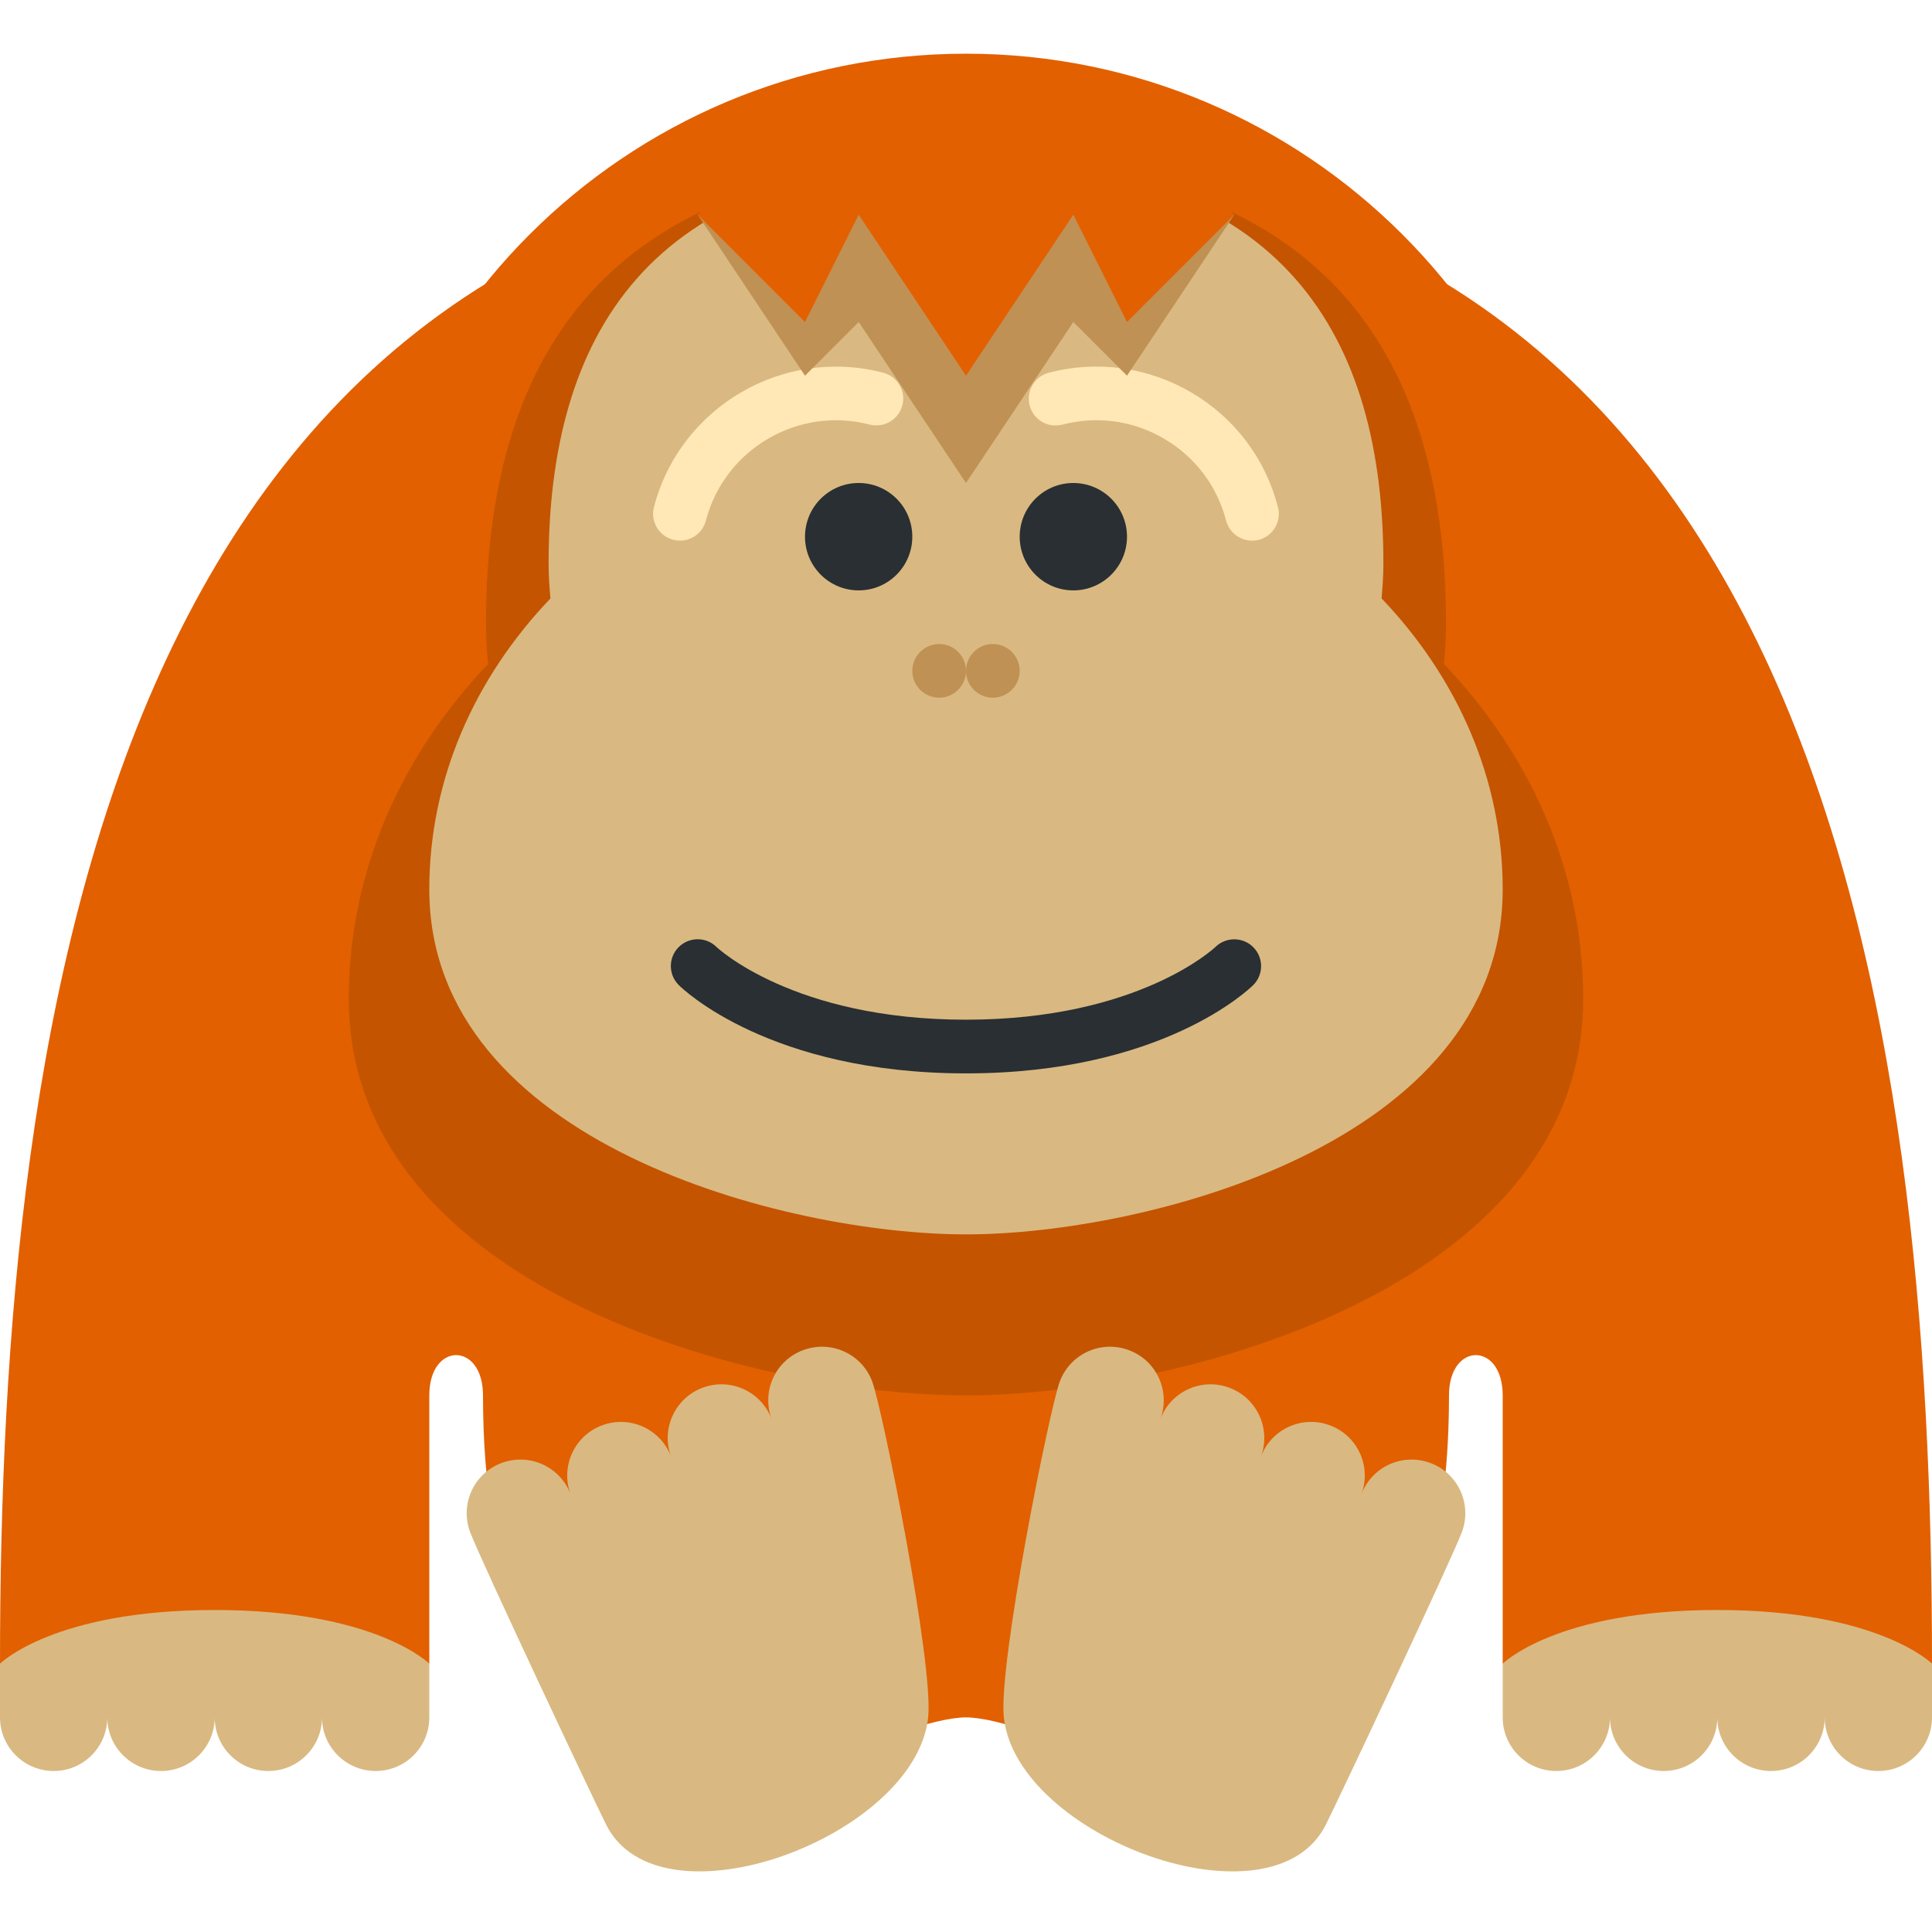
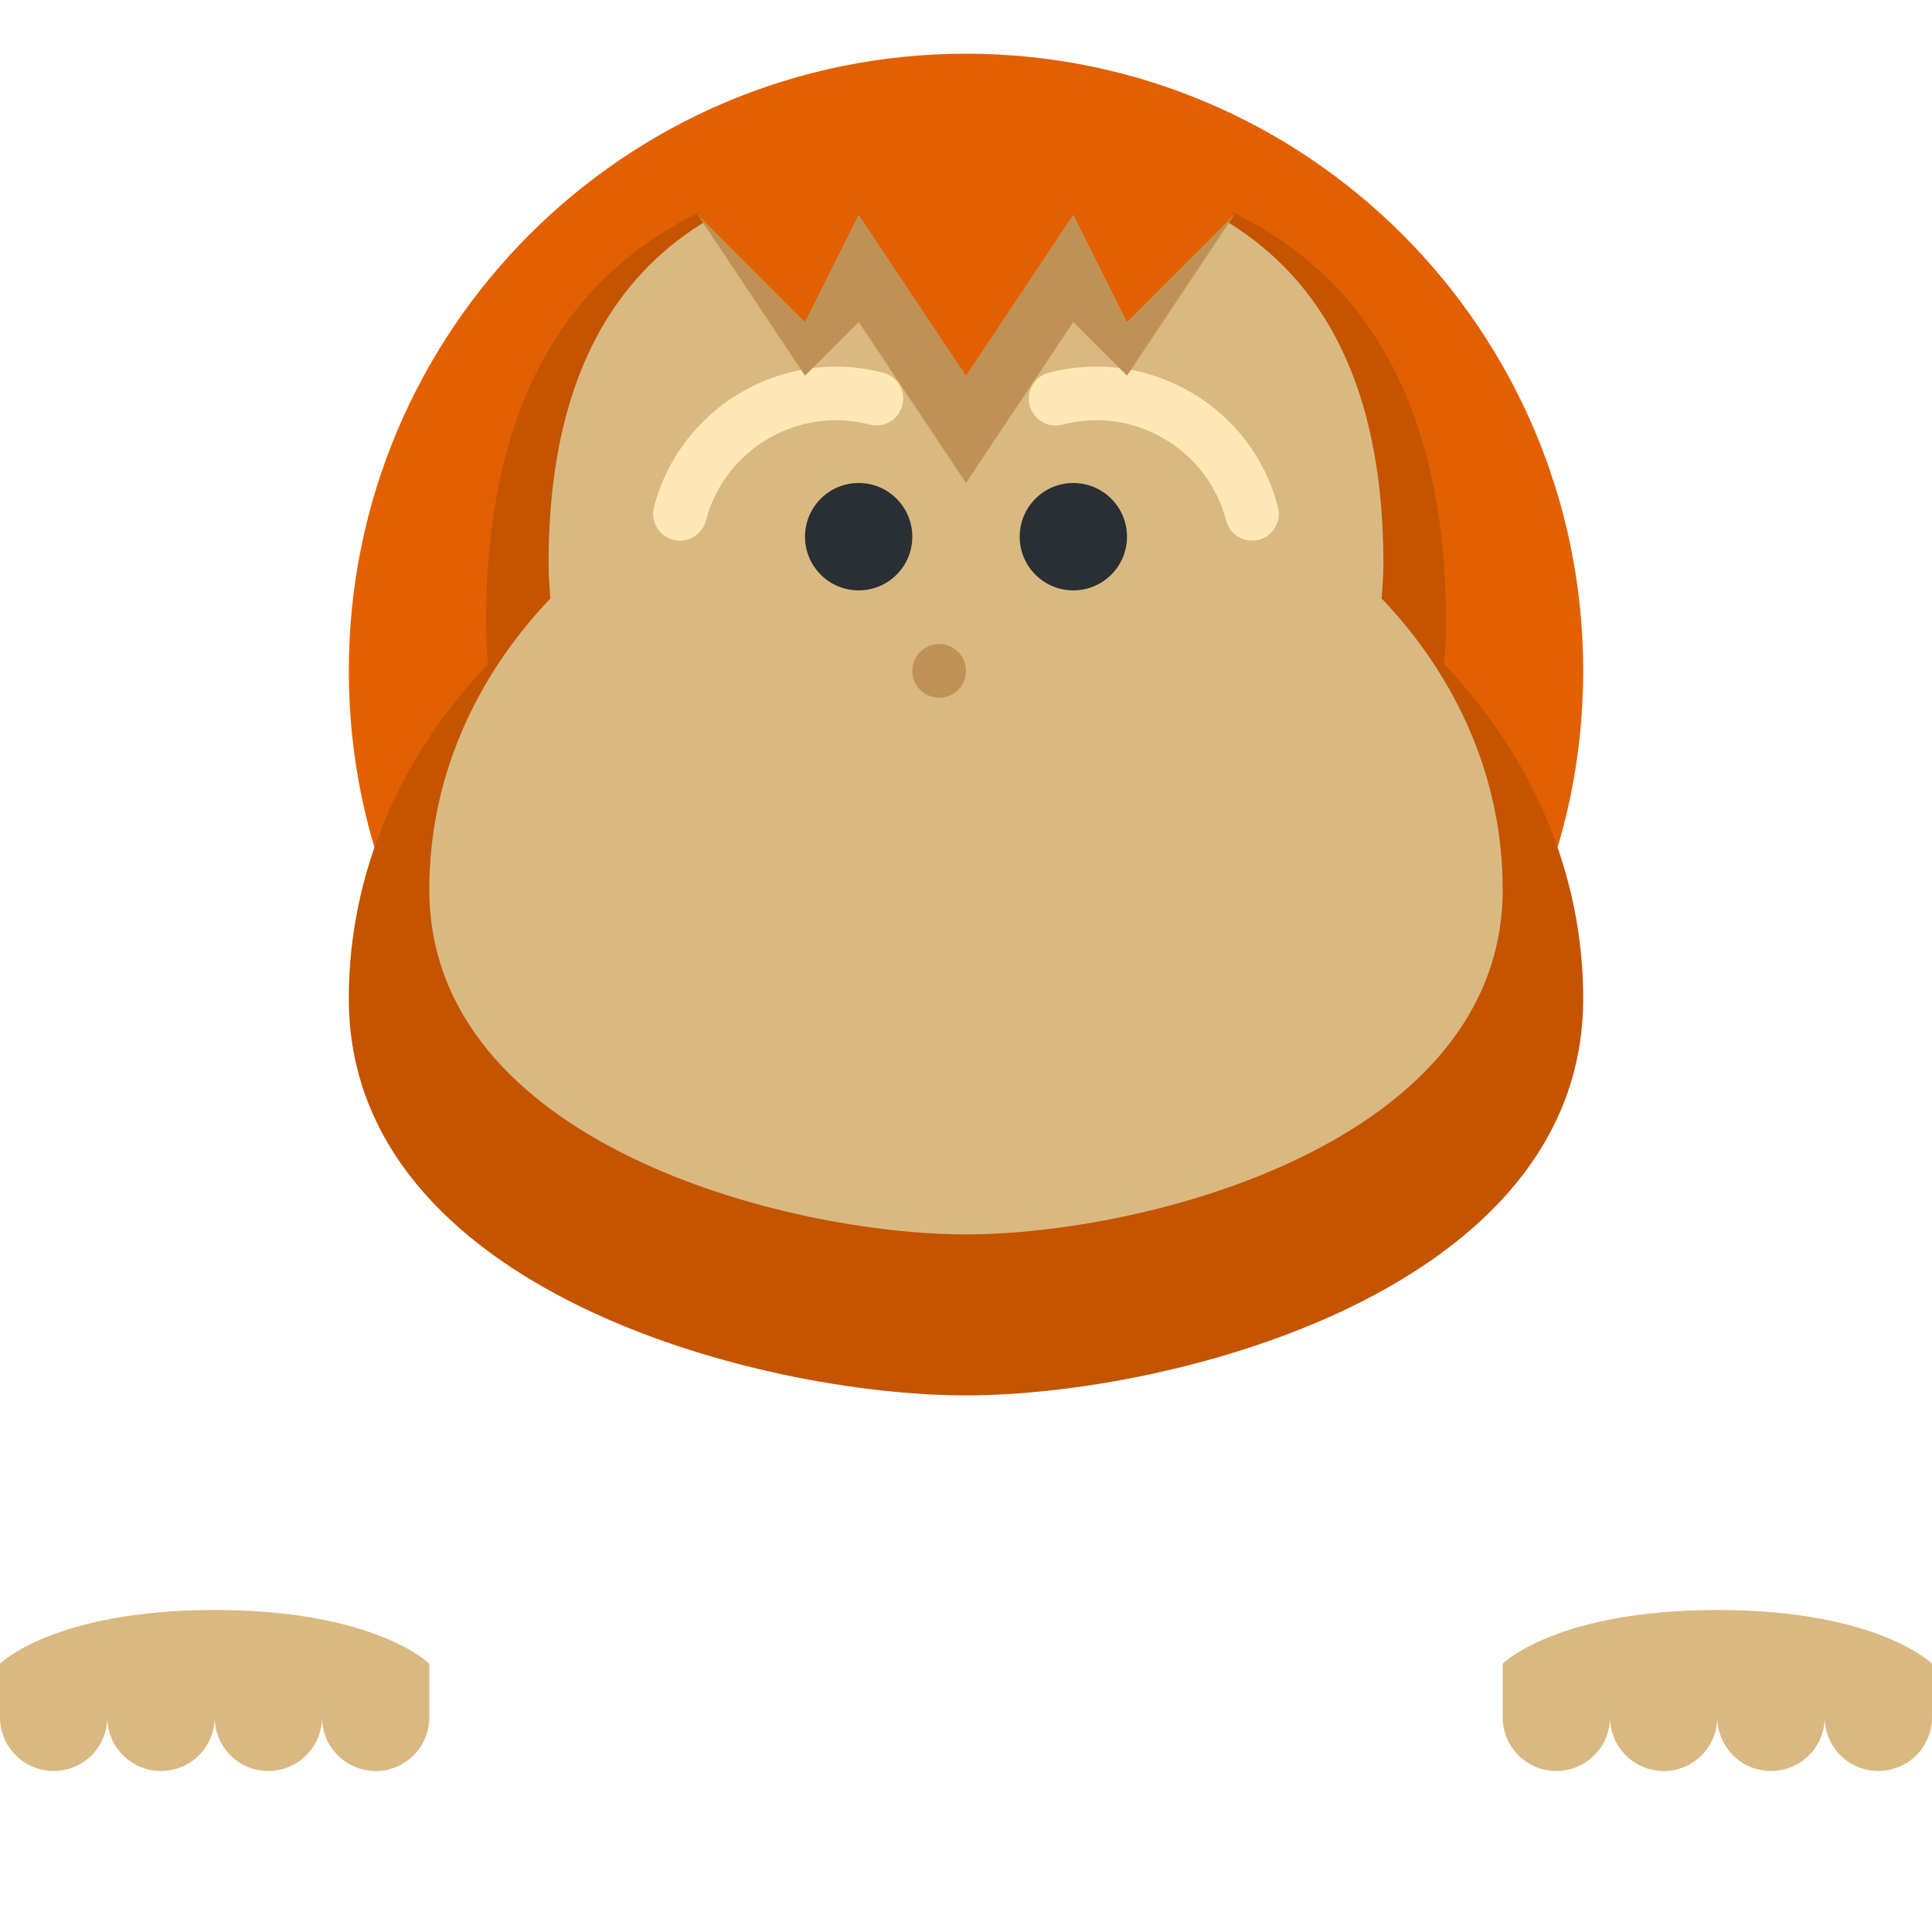
<svg xmlns="http://www.w3.org/2000/svg" width="24px" height="24px" viewBox="0 0 24 24" version="1.1">
  <title>7AE7C1E1-B8BD-4E9C-B36E-568906820768</title>
  <g id="⚙️-Components" stroke="none" stroke-width="1" fill="none" fill-rule="evenodd">
    <g id="twemoji" transform="translate(-304, -388)">
      <g id="all" transform="translate(76, 224)">
        <g id="row-3" transform="translate(24, 152)">
          <g id="Avatar/02.-profile/default" transform="translate(192, 0)">
            <g id="Twemojis/14---Orangutan" transform="translate(12, 12)">
              <rect id="bounds" fill-opacity="0" fill="#FFFFFF" x="0" y="0" width="24" height="24" />
              <g id="Orangutan" transform="translate(0, 0.667)" fill-rule="nonzero">
-                 <path d="M24,20 C24,12 22.667,1.333 12,1.333 C1.333,1.333 0,12 0,20 L5.333,20 L5.333,16.667 C5.333,16 6,16 6,16.667 C6,21.333 8.667,20.667 8.667,20.667 L10,22 L10.667,21.333 C10.667,20.965 11.632,20.667 12,20.667 C12.368,20.667 13.333,20.965 13.333,21.333 L14,22 L15.333,20.667 C15.333,20.667 18,21.333 18,16.667 C18,16 18.667,16 18.667,16.667 L18.667,20 L24,20 Z" id="Path" fill="#E26000" />
                <path d="M12,15.333 C16.234,15.333 19.667,11.901 19.667,7.667 C19.667,3.432 16.234,0 12,0 C7.766,0 4.333,3.432 4.333,7.667 C4.333,11.901 7.766,15.333 12,15.333 Z" id="Path" fill="#E26000" />
                <path d="M21.333,19.333 C19.333,19.333 18.667,20 18.667,20 L18.667,20.667 C18.667,21.035 18.965,21.333 19.333,21.333 C19.701,21.333 20,21.035 20,20.667 C20,21.035 20.299,21.333 20.667,21.333 C21.035,21.333 21.333,21.035 21.333,20.667 C21.333,21.035 21.632,21.333 22,21.333 C22.368,21.333 22.667,21.035 22.667,20.667 C22.667,21.035 22.965,21.333 23.333,21.333 C23.701,21.333 24,21.035 24,20.667 L24,20 C24,20 23.333,19.333 21.333,19.333 Z M2.667,19.333 C0.667,19.333 0,20 0,20 L0,20.667 C0,21.035 0.299,21.333 0.667,21.333 C1.035,21.333 1.333,21.035 1.333,20.667 C1.333,21.035 1.632,21.333 2,21.333 C2.368,21.333 2.667,21.035 2.667,20.667 C2.667,21.035 2.965,21.333 3.333,21.333 C3.701,21.333 4,21.035 4,20.667 C4,21.035 4.299,21.333 4.667,21.333 C5.035,21.333 5.333,21.035 5.333,20.667 L5.333,20 C5.333,20 4.667,19.333 2.667,19.333 Z" id="Shape" fill="#D9B981" />
                <path d="M4.333,11.738 C4.333,15.367 9.445,16.667 12,16.667 C14.555,16.667 19.667,15.367 19.667,11.738 C19.667,10.161 19.017,8.714 17.937,7.581 C17.952,7.419 17.963,7.254 17.963,7.083 C17.963,3.908 16.6,1.333 12,1.333 C7.4,1.333 6.037,3.908 6.037,7.083 C6.037,7.254 6.049,7.419 6.064,7.581 C4.983,8.714 4.333,10.161 4.333,11.738 Z" id="Path" fill="#C45400" />
                <path d="M5.333,10.381 C5.333,13.537 9.778,14.667 12,14.667 C14.222,14.667 18.667,13.537 18.667,10.381 C18.667,9.009 18.102,7.751 17.162,6.766 C17.175,6.625 17.185,6.481 17.185,6.333 C17.185,3.572 16,1.333 12,1.333 C8,1.333 6.815,3.572 6.815,6.333 C6.815,6.482 6.825,6.625 6.838,6.767 C5.898,7.751 5.333,9.009 5.333,10.381 Z" id="Path" fill="#D9B981" />
                <path d="M10.667,6.667 C11.035,6.667 11.333,6.368 11.333,6 C11.333,5.632 11.035,5.333 10.667,5.333 C10.298,5.333 10,5.632 10,6 C10,6.368 10.298,6.667 10.667,6.667 Z" id="Path" fill="#292F33" />
                <path d="M13.333,6.667 C13.702,6.667 14,6.368 14,6 C14,5.632 13.702,5.333 13.333,5.333 C12.965,5.333 12.667,5.632 12.667,6 C12.667,6.368 12.965,6.667 13.333,6.667 Z" id="Path" fill="#292F33" />
                <path d="M8.447,6.049 C8.419,6.049 8.391,6.045 8.362,6.038 C8.184,5.991 8.077,5.809 8.124,5.631 C8.449,4.387 9.727,3.639 10.971,3.963 C11.149,4.009 11.256,4.191 11.209,4.369 C11.163,4.547 10.981,4.652 10.803,4.607 C9.915,4.376 9.001,4.911 8.769,5.799 C8.73,5.949 8.595,6.049 8.447,6.049 Z M15.553,6.049 C15.405,6.049 15.27,5.949 15.231,5.799 C15.119,5.369 14.845,5.007 14.461,4.783 C14.077,4.557 13.629,4.495 13.197,4.608 C13.018,4.654 12.837,4.547 12.791,4.37 C12.745,4.191 12.851,4.009 13.029,3.963 C13.63,3.806 14.26,3.893 14.798,4.208 C15.336,4.523 15.719,5.029 15.875,5.632 C15.922,5.81 15.815,5.992 15.637,6.039 C15.609,6.045 15.581,6.049 15.553,6.049 Z" id="Shape" fill="#FFE8B6" />
                <path d="M8.667,2 L10,4 L10.667,3.333 L12,5.333 L13.333,3.333 L14,4 L15.333,2 C15.333,2 14,1.333 12,1.333 C10,1.333 8.667,2 8.667,2 Z" id="Path" fill="#C09154" />
                <path d="M8.667,2 L10,3.333 L10.667,2 L12,4 L13.333,2 L14,3.333 L15.333,2 C15.333,2 14,0.667 12,0.667 C10,0.667 8.667,2 8.667,2 Z" id="Path" fill="#E26000" />
                <path d="M11.667,8 C11.851,8 12,7.851 12,7.667 C12,7.483 11.851,7.333 11.667,7.333 C11.483,7.333 11.333,7.483 11.333,7.667 C11.333,7.851 11.483,8 11.667,8 Z" id="Path" fill="#C09154" />
-                 <path d="M12.333,8 C12.517,8 12.667,7.851 12.667,7.667 C12.667,7.483 12.517,7.333 12.333,7.333 C12.149,7.333 12,7.483 12,7.667 C12,7.851 12.149,8 12.333,8 Z" id="Path" fill="#C09154" />
-                 <path d="M12,12.667 C9.557,12.667 8.476,11.614 8.431,11.569 C8.301,11.439 8.301,11.228 8.431,11.098 C8.561,10.969 8.771,10.968 8.901,11.097 C8.91,11.105 9.855,12 12,12 C14.145,12 15.09,11.105 15.099,11.096 C15.23,10.969 15.441,10.97 15.569,11.1 C15.698,11.23 15.698,11.439 15.569,11.569 C15.524,11.614 14.443,12.667 12,12.667 Z" id="Path" fill="#292F33" />
-                 <path d="M11.53,20.667 C11.373,22.149 8.197,23.333 7.53,22 C7.365,21.671 5.969,18.709 5.84,18.365 C5.711,18.02 5.885,17.635 6.231,17.507 C6.576,17.378 6.96,17.552 7.089,17.897 C6.959,17.553 7.134,17.168 7.479,17.039 C7.824,16.91 8.209,17.085 8.337,17.43 C8.208,17.085 8.383,16.701 8.728,16.572 C9.073,16.443 9.457,16.617 9.586,16.963 C9.457,16.618 9.631,16.233 9.977,16.105 C10.322,15.976 10.706,16.15 10.835,16.495 C10.963,16.838 11.6,20.004 11.53,20.667 Z M12.47,20.667 C12.627,22.149 15.803,23.333 16.47,22 C16.635,21.671 18.031,18.709 18.16,18.365 C18.289,18.02 18.115,17.635 17.769,17.507 C17.424,17.378 17.04,17.552 16.911,17.897 C17.041,17.553 16.866,17.168 16.521,17.039 C16.176,16.91 15.791,17.085 15.663,17.43 C15.792,17.085 15.617,16.701 15.272,16.572 C14.927,16.443 14.543,16.617 14.414,16.963 C14.543,16.618 14.369,16.233 14.023,16.105 C13.678,15.976 13.294,16.15 13.165,16.495 C13.037,16.838 12.4,20.004 12.47,20.667 Z" id="Shape" fill="#D9B981" />
              </g>
            </g>
          </g>
        </g>
      </g>
    </g>
  </g>
</svg>